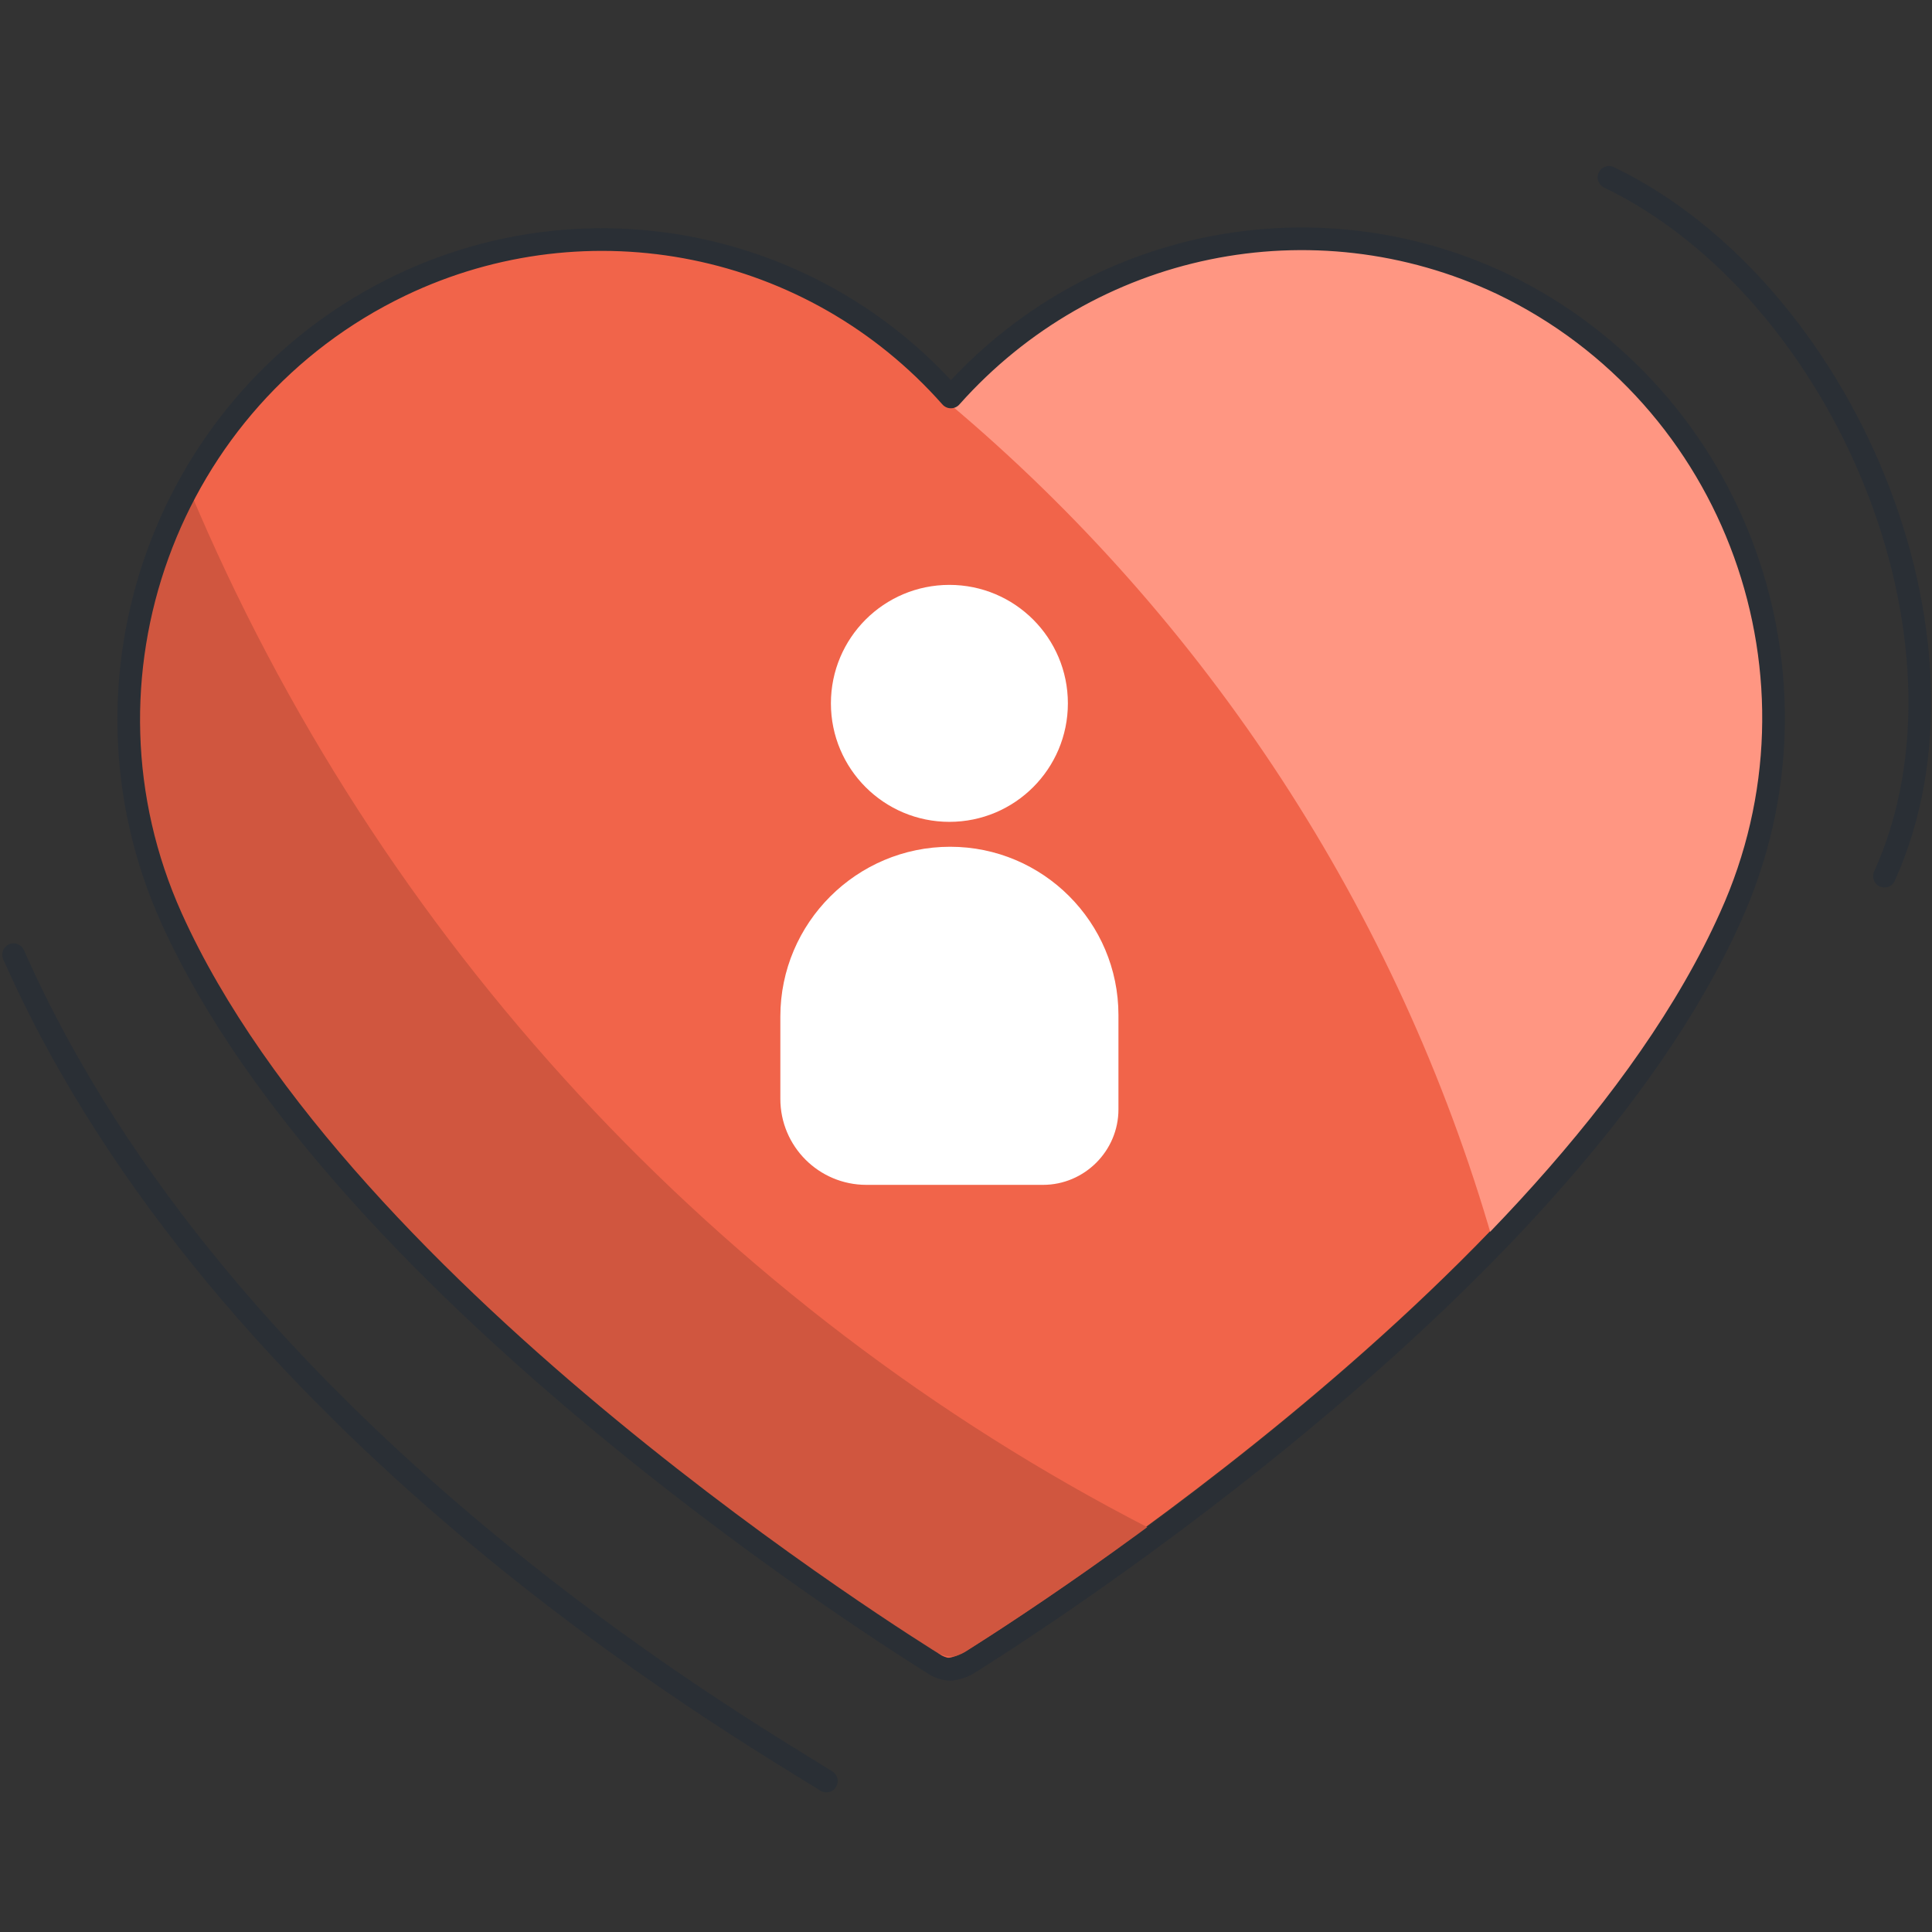
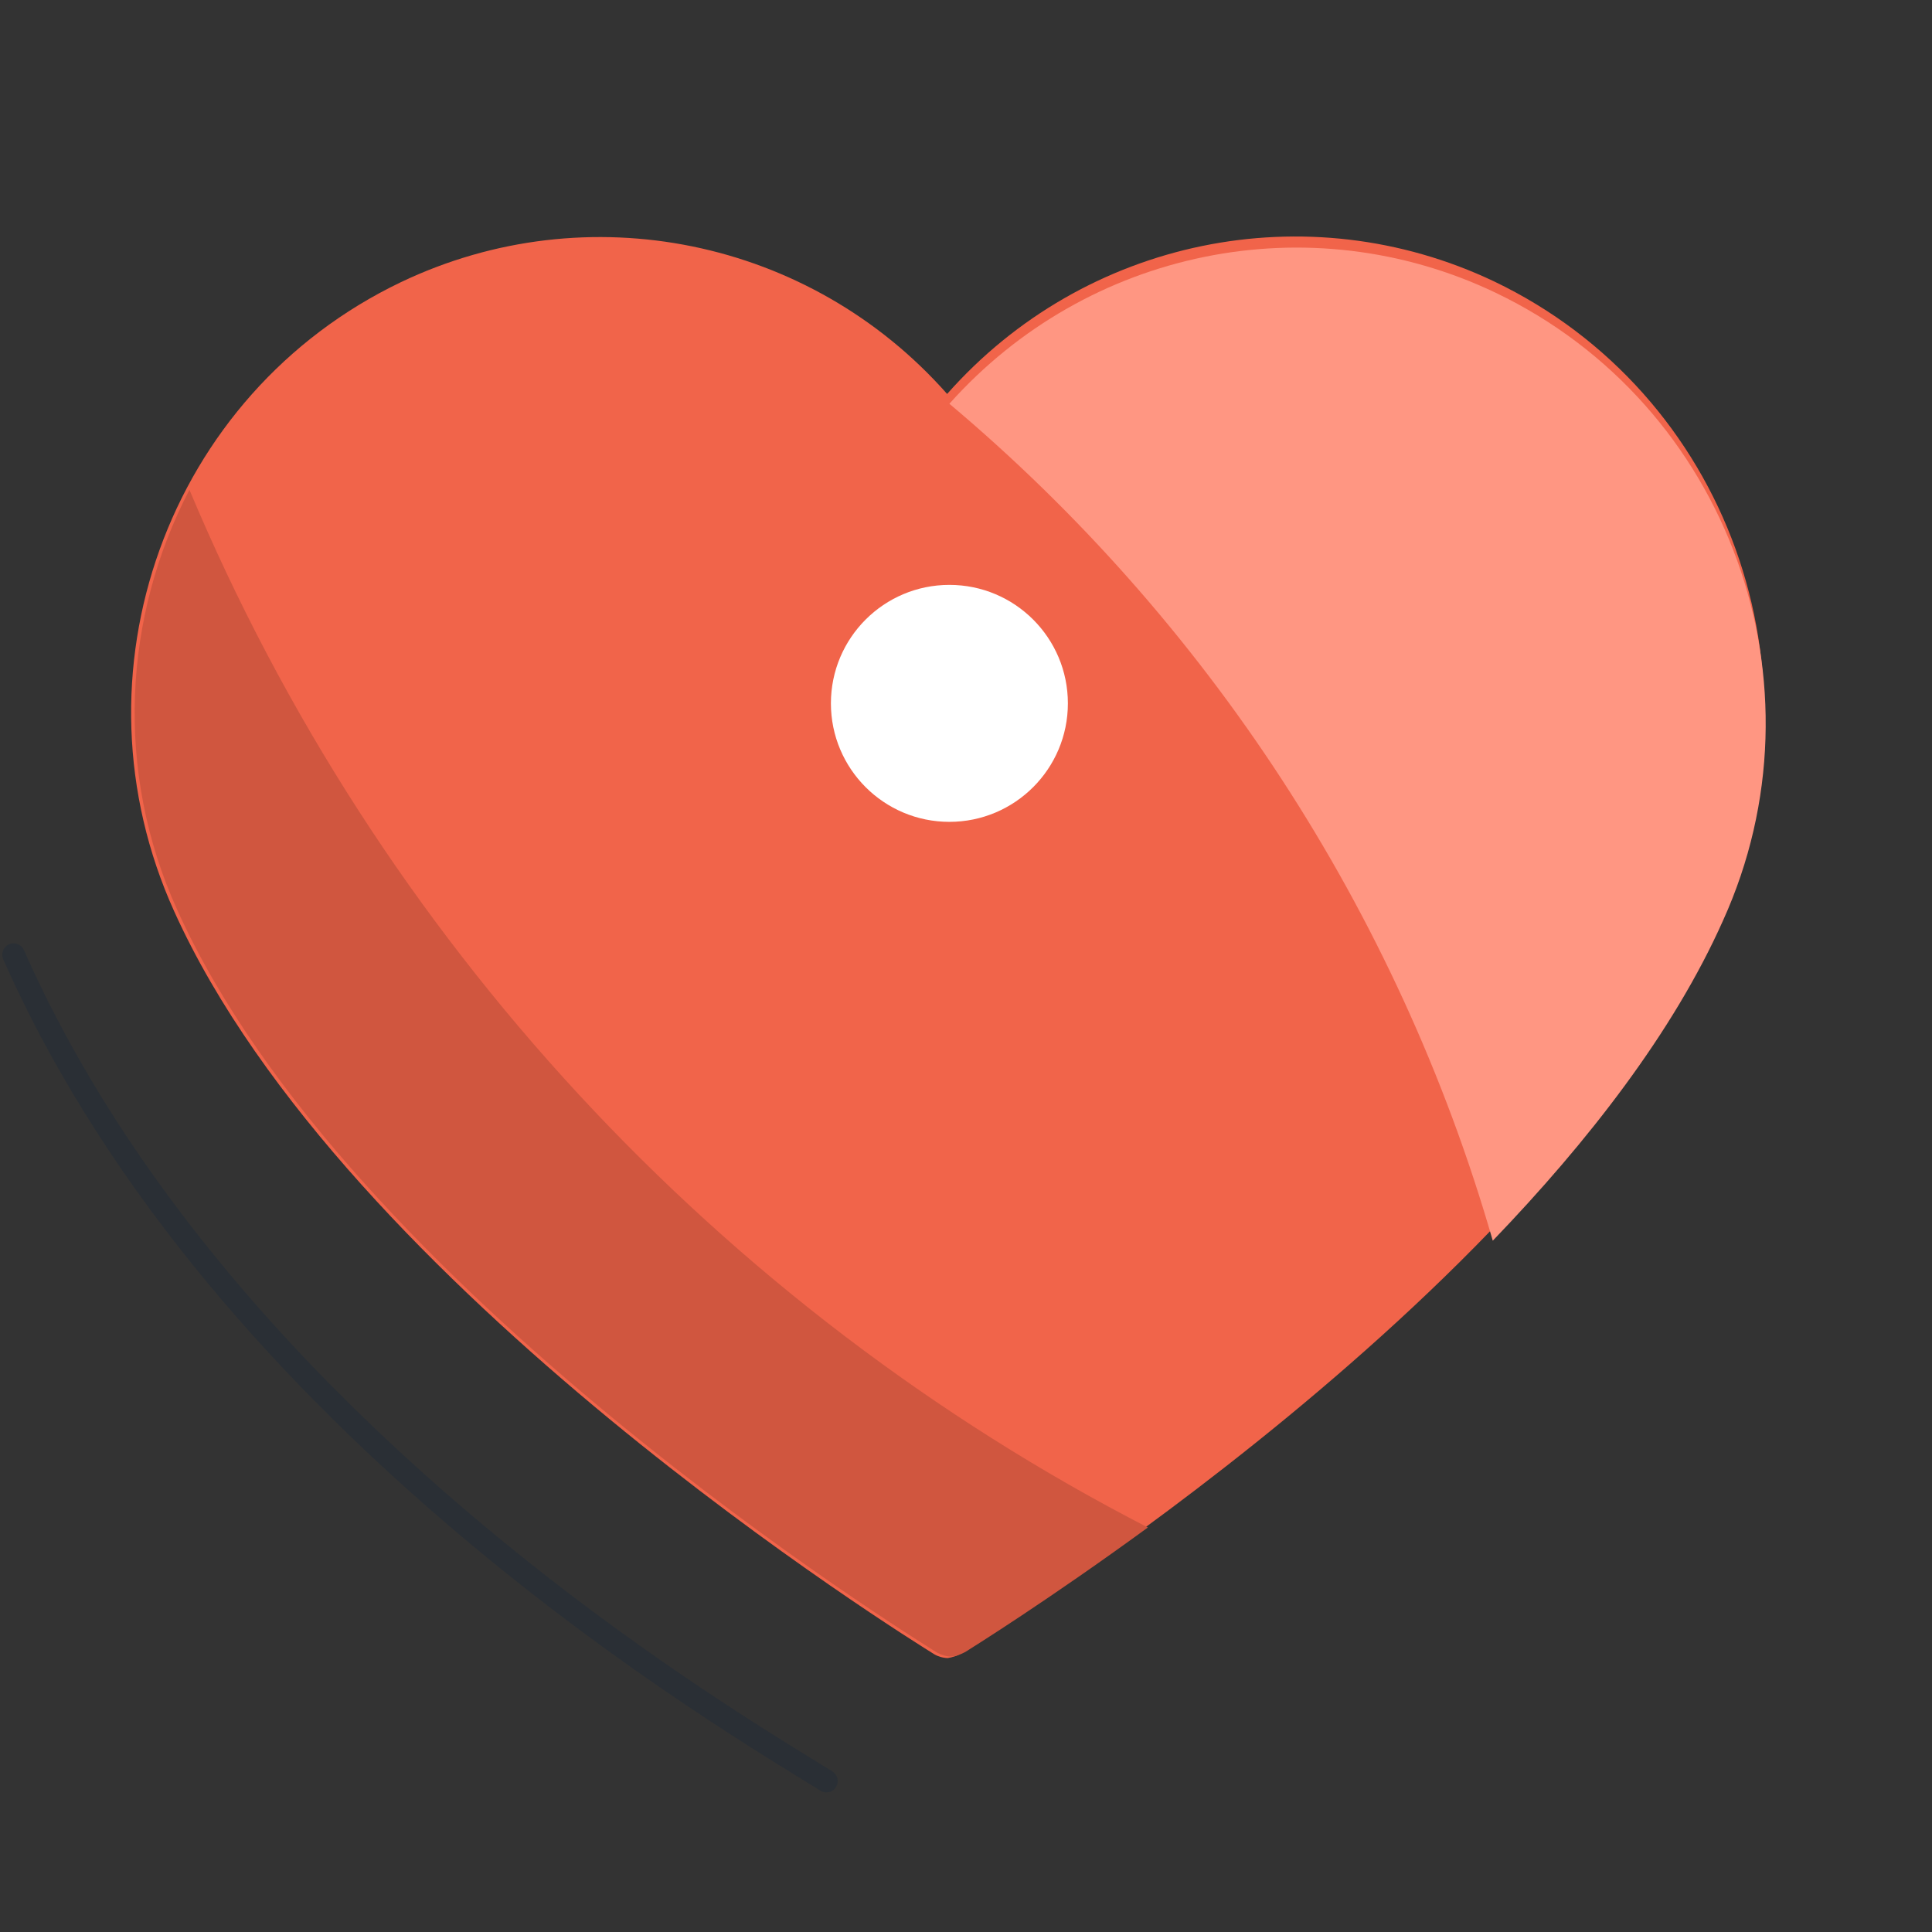
<svg xmlns="http://www.w3.org/2000/svg" version="1.1" id="Warstwa_1" x="0px" y="0px" viewBox="0 0 256 256" style="enable-background:new 0 0 256 256;" xml:space="preserve">
  <rect x="0" y="0" width="256" height="256" fill="#333333" stroke="none" />
  <style type="text/css">
	.st0{fill:#F1644A;}
	.st1{fill:#D0563F;}
	.st2{fill:#FF9682;}
	.st3{fill:none;stroke:#2A2F35;stroke-width:3;stroke-linecap:round;stroke-linejoin:round;stroke-miterlimit:10;}
	.st4{fill:#FFFFFF;}
</style>
  <path class="st0" d="M125.6,219.7c-0.6,0-1.3-0.2-1.8-0.5c-3.2-2-78.1-48.4-100.7-98.4c-14.3-31.5-0.9-68.6,30-83.4  c24.7-11.8,54.2-5.8,72.4,14.8c18.2-20.6,47.7-26.7,72.5-14.9c30.9,14.8,44.3,51.9,30.1,83.3c-22.4,50-97.5,96.4-100.7,98.4  C126.9,219.4,126.2,219.6,125.6,219.7z" />
  <path class="st1" d="M25.1,64.9c-8.7,16.7-10,37.2-1.6,55.7C46.1,170.7,121,217,124.2,219c0.6,0.3,1.2,0.5,1.8,0.5  c0.7,0,1.3-0.3,1.9-0.6c1.1-0.7,10.9-6.8,24.2-16.5C95.4,173.2,50.1,124.5,25.1,64.9z" />
  <g>
    <path class="st2" d="M198.2,38.8C173.5,27,144.1,33,125.8,53.5c34,28.6,59.4,67.1,72,110.9c12.6-13.1,23.9-27.6,30.5-42.4   C242.5,90.7,229.1,53.6,198.2,38.8z" />
  </g>
-   <path class="st3" d="M126,221.2c-0.7,0-1.3-0.2-1.9-0.5c-3.2-2-78.7-48.7-101.4-99.1C8.5,90,22,52.7,53.1,37.8  C78,25.9,107.7,31.9,126,52.6c18.4-20.7,48-26.8,73-15c31.1,14.9,44.6,52.3,30.3,83.9c-22.5,50.3-98.1,97.1-101.3,99.1  C127.4,220.9,126.7,221.1,126,221.2z" />
  <path class="st3" d="M109.5,236c-11.6-7.3-79.9-46.6-107.7-109.5" />
  <g>
-     <path class="st3" d="M249.7,116.1c14.2-31.4-5.6-77.7-36.5-92.6" />
-   </g>
+     </g>
  <circle class="st4" cx="125.8" cy="93.2" r="15.7" />
-   <path class="st4" d="M138.2,157h-23.4c-6.3,0-11.4-5.1-11.4-11.4v-10.9c0-12.4,10.1-22.5,22.5-22.5h0c12.3,0,22.3,10,22.3,22.3v12.5  C148.2,152.5,143.7,157,138.2,157z" />
</svg>